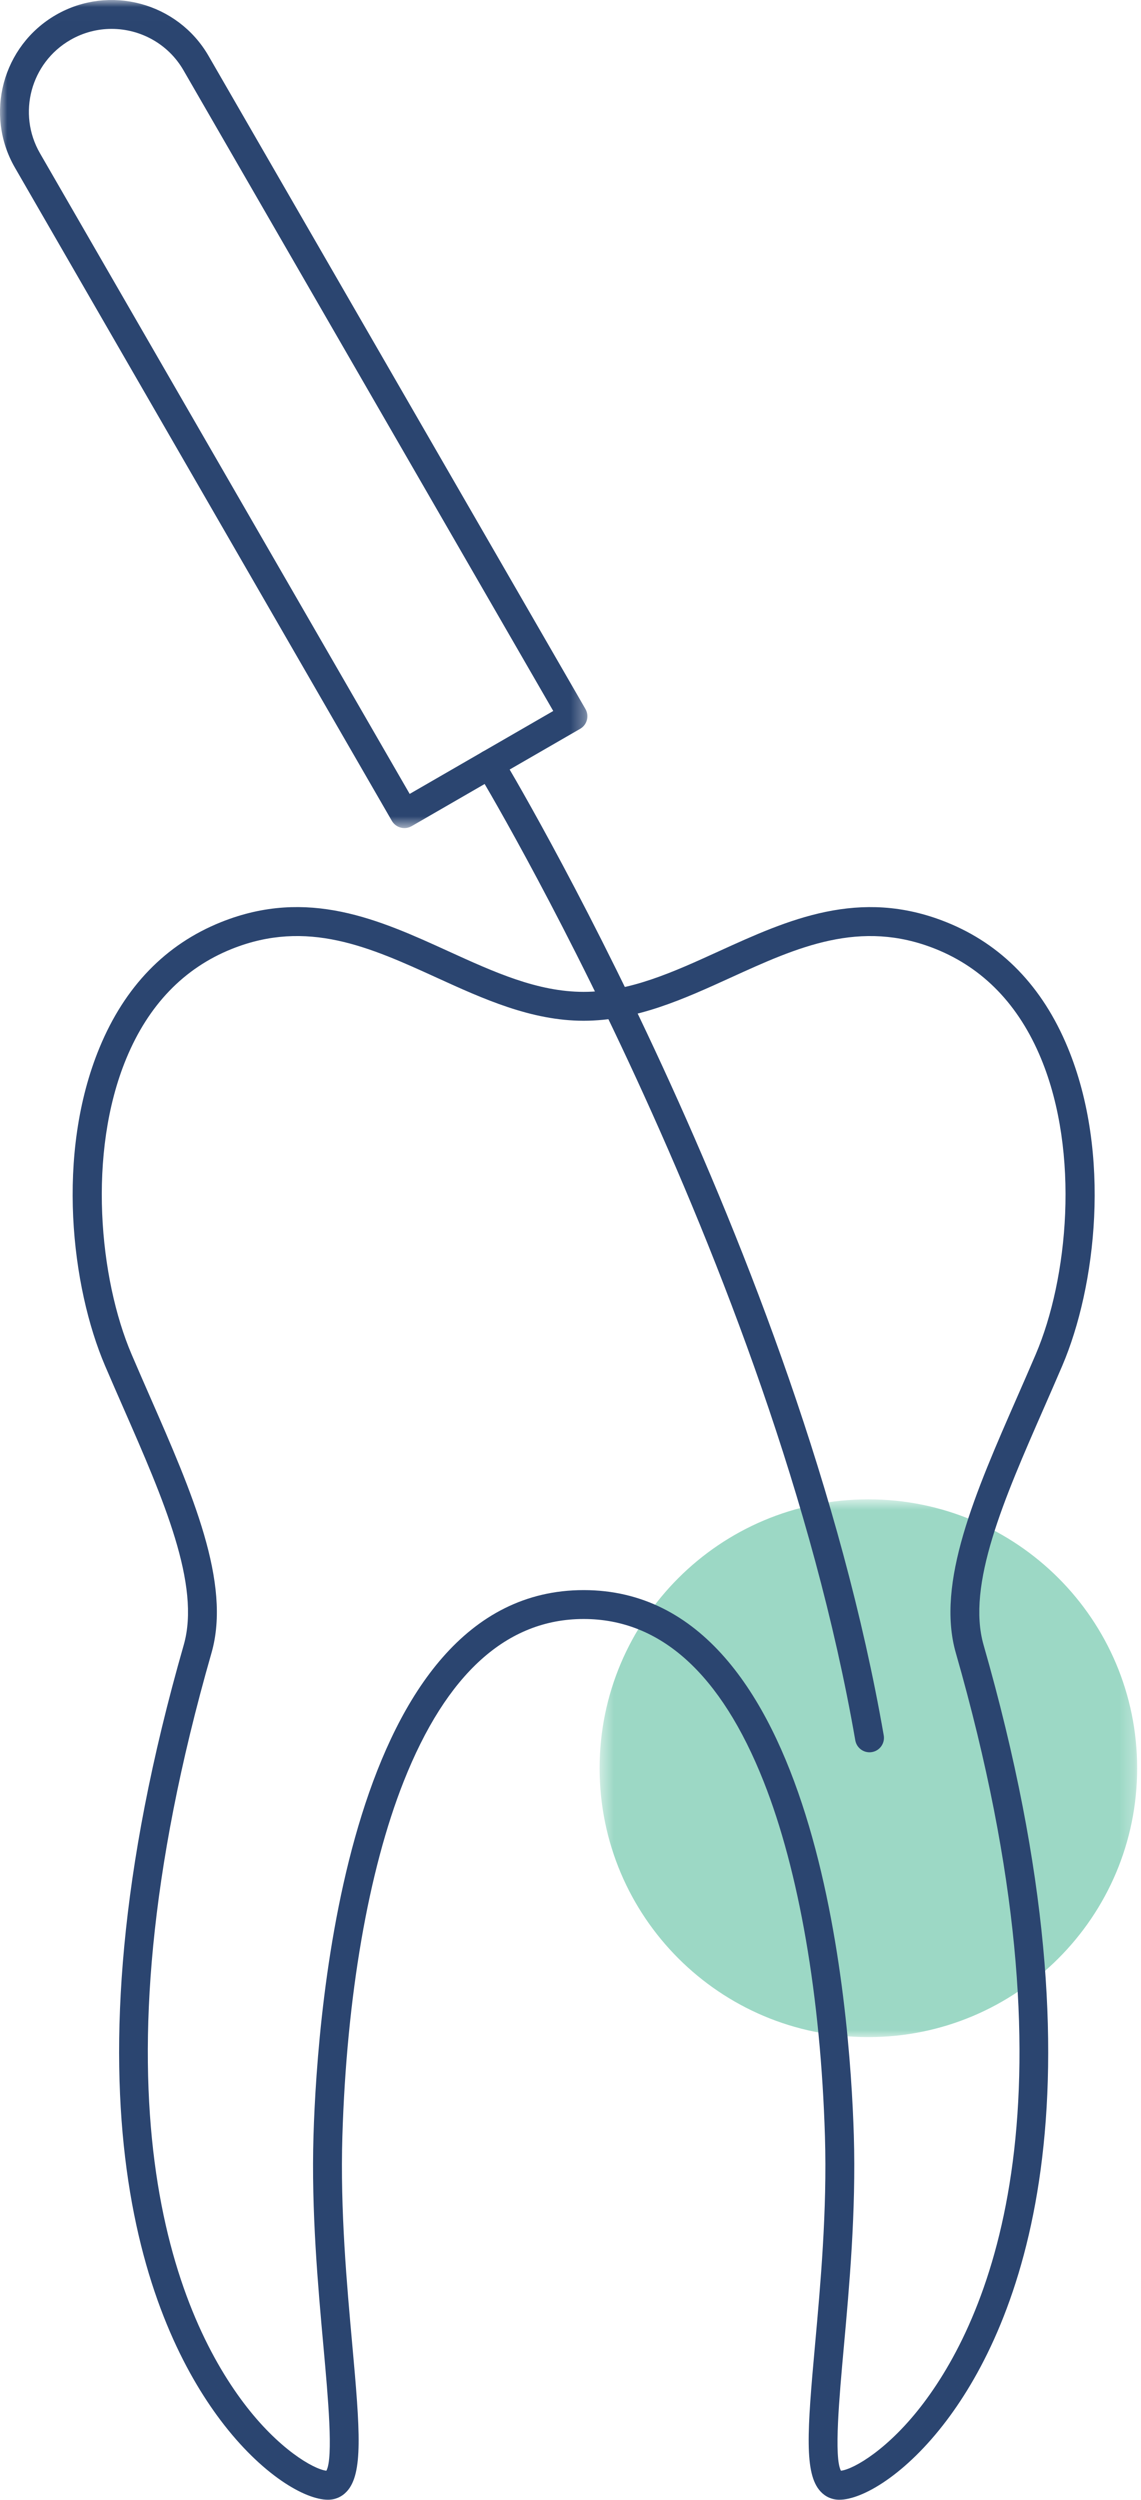
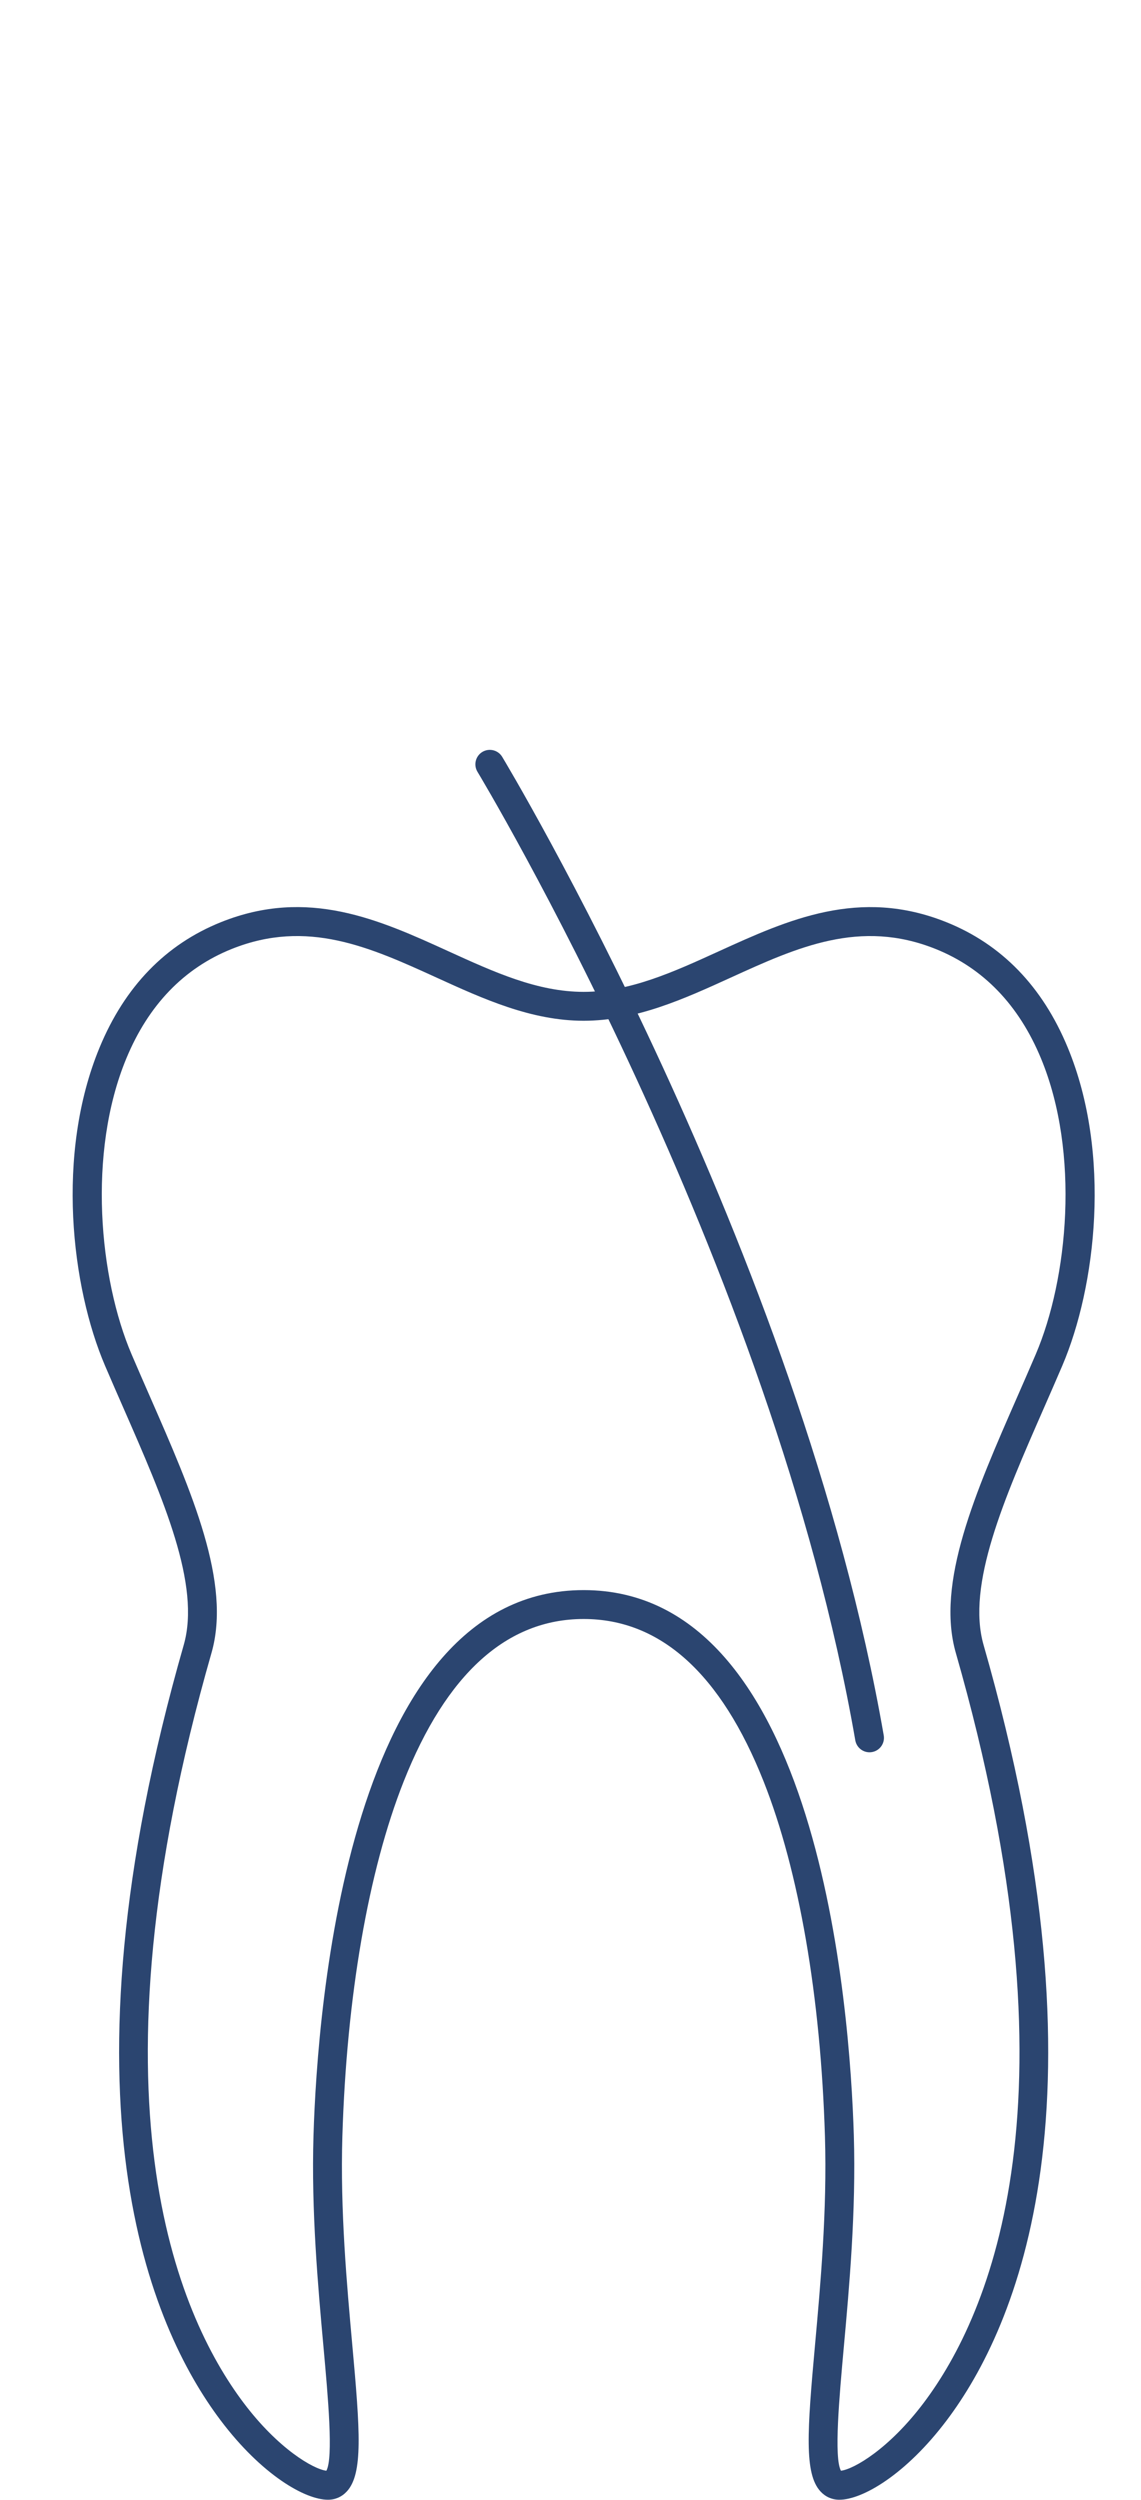
<svg xmlns="http://www.w3.org/2000/svg" xmlns:xlink="http://www.w3.org/1999/xlink" width="79px" height="173px" viewBox="0 0 79 173">
  <title>Group 11</title>
  <desc>Created with Sketch.</desc>
  <defs>
-     <polygon id="path-1" points="0.516 0.768 37.734 0.768 37.734 37.985 0.516 37.985" />
-     <polygon id="path-3" points="0 0.008 40.671 0.008 40.671 57.317 0 57.317" />
-   </defs>
+     </defs>
  <g id="Page-1" stroke="none" stroke-width="1" fill="none" fill-rule="evenodd">
    <g id="Home" transform="translate(-961, -1543)">
      <g id="Group-12" transform="translate(0, 1387)">
        <g id="Group-11" transform="translate(961, 155)">
          <g id="Group-3" transform="translate(41, 103.992)">
            <mask id="mask-2" fill="white">
              <use xlink:href="#path-1" />
            </mask>
            <g id="Clip-2" />
            <path d="M0.516,19.376 C0.516,9.099 8.848,0.768 19.125,0.768 C29.402,0.768 37.734,9.099 37.734,19.376 C37.734,29.654 29.402,37.985 19.125,37.985 C8.848,37.985 0.516,29.654 0.516,19.376" id="Fill-1" fill="#9CD8C5" mask="url(#mask-2)" />
          </g>
          <path d="M40.411,111.041 C56.706,111.041 58.848,139.926 59.117,148.778 C59.275,154.035 58.803,159.248 58.423,163.437 C58.113,166.864 57.729,171.102 58.226,171.985 C59.128,171.873 61.554,170.473 63.955,167.286 C68.583,161.145 75.026,146.235 66.179,115.391 C64.788,110.542 67.532,104.283 70.437,97.657 C70.861,96.689 71.29,95.711 71.711,94.725 C73.945,89.503 74.786,80.794 72.078,74.253 C70.544,70.551 68.088,68.001 64.779,66.673 C59.542,64.574 55.194,66.558 50.589,68.657 C47.371,70.124 44.044,71.641 40.411,71.641 C36.778,71.641 33.451,70.124 30.233,68.657 C25.627,66.557 21.276,64.574 16.043,66.673 C12.733,68.001 10.278,70.551 8.745,74.253 C6.036,80.795 6.878,89.504 9.111,94.725 C9.533,95.712 9.962,96.69 10.386,97.659 C13.29,104.284 16.034,110.542 14.643,115.391 C5.796,146.236 12.239,161.145 16.867,167.287 C19.267,170.473 21.694,171.873 22.596,171.985 C23.093,171.102 22.709,166.864 22.399,163.437 C22.019,159.248 21.547,154.035 21.706,148.778 C21.974,139.926 24.115,111.041 40.411,111.041 L40.411,111.041 Z M58.117,173.992 C57.604,173.992 57.15,173.791 56.802,173.411 C55.678,172.181 55.889,169.246 56.432,163.257 C56.806,159.121 57.273,153.975 57.117,148.839 C56.824,139.181 55.318,130.463 52.875,124.293 C49.918,116.827 45.725,113.041 40.411,113.041 C35.097,113.041 30.903,116.827 27.947,124.293 C25.504,130.464 23.997,139.181 23.705,148.839 C23.55,153.975 24.016,159.121 24.39,163.257 C24.933,169.246 25.144,172.181 24.02,173.411 C23.672,173.791 23.218,173.992 22.705,173.992 C21.12,173.992 18.118,172.27 15.269,168.49 C10.417,162.052 3.635,146.519 12.721,114.84 C13.912,110.685 11.31,104.748 8.555,98.462 C8.128,97.488 7.696,96.504 7.272,95.512 C4.949,90.078 3.84,80.868 6.897,73.487 C8.644,69.27 11.471,66.353 15.299,64.817 C21.327,62.397 26.276,64.656 31.063,66.838 C34.225,68.279 37.212,69.641 40.411,69.641 C43.61,69.641 46.597,68.279 49.759,66.838 C54.547,64.656 59.497,62.399 65.523,64.817 C69.351,66.353 72.178,69.27 73.925,73.487 C76.982,80.867 75.873,90.077 73.551,95.512 C73.126,96.503 72.696,97.487 72.269,98.46 C69.513,104.746 66.91,110.685 68.101,114.84 C77.188,146.519 70.405,162.051 65.553,168.49 C62.704,172.27 59.702,173.992 58.117,173.992 L58.117,173.992 Z" id="Fill-4" fill="#2B4570" />
          <g id="Group-8" transform="translate(0, 0.992)">
            <mask id="mask-4" fill="white">
              <use xlink:href="#path-3" />
            </mask>
            <g id="Clip-7" />
-             <path d="M7.727,2.007 C6.754,2.007 5.769,2.254 4.868,2.775 C2.127,4.357 1.185,7.873 2.767,10.613 L28.365,54.95 L38.305,49.211 L12.706,4.875 C11.645,3.036 9.712,2.007 7.727,2.007 M27.998,57.317 C27.912,57.317 27.825,57.305 27.74,57.282 C27.483,57.214 27.265,57.046 27.132,56.817 L1.035,11.613 C-1.099,7.919 0.172,3.177 3.868,1.042 C7.562,-1.089 12.306,0.181 14.439,3.875 L40.537,49.077 C40.813,49.556 40.649,50.167 40.171,50.444 L28.498,57.183 C28.345,57.271 28.172,57.317 27.998,57.317" id="Fill-6" fill="#2B4570" mask="url(#mask-4)" />
          </g>
          <path d="M60.202,122.266 C59.724,122.266 59.303,121.923 59.218,121.437 C53.459,88.32 33.263,54.746 33.059,54.412 C32.773,53.939 32.923,53.325 33.395,53.037 C33.868,52.754 34.483,52.902 34.769,53.374 C34.974,53.713 55.365,87.61 61.188,121.095 C61.282,121.639 60.919,122.157 60.373,122.251 C60.316,122.261 60.258,122.266 60.202,122.266" id="Fill-9" fill="#2B4570" />
        </g>
      </g>
    </g>
  </g>
</svg>